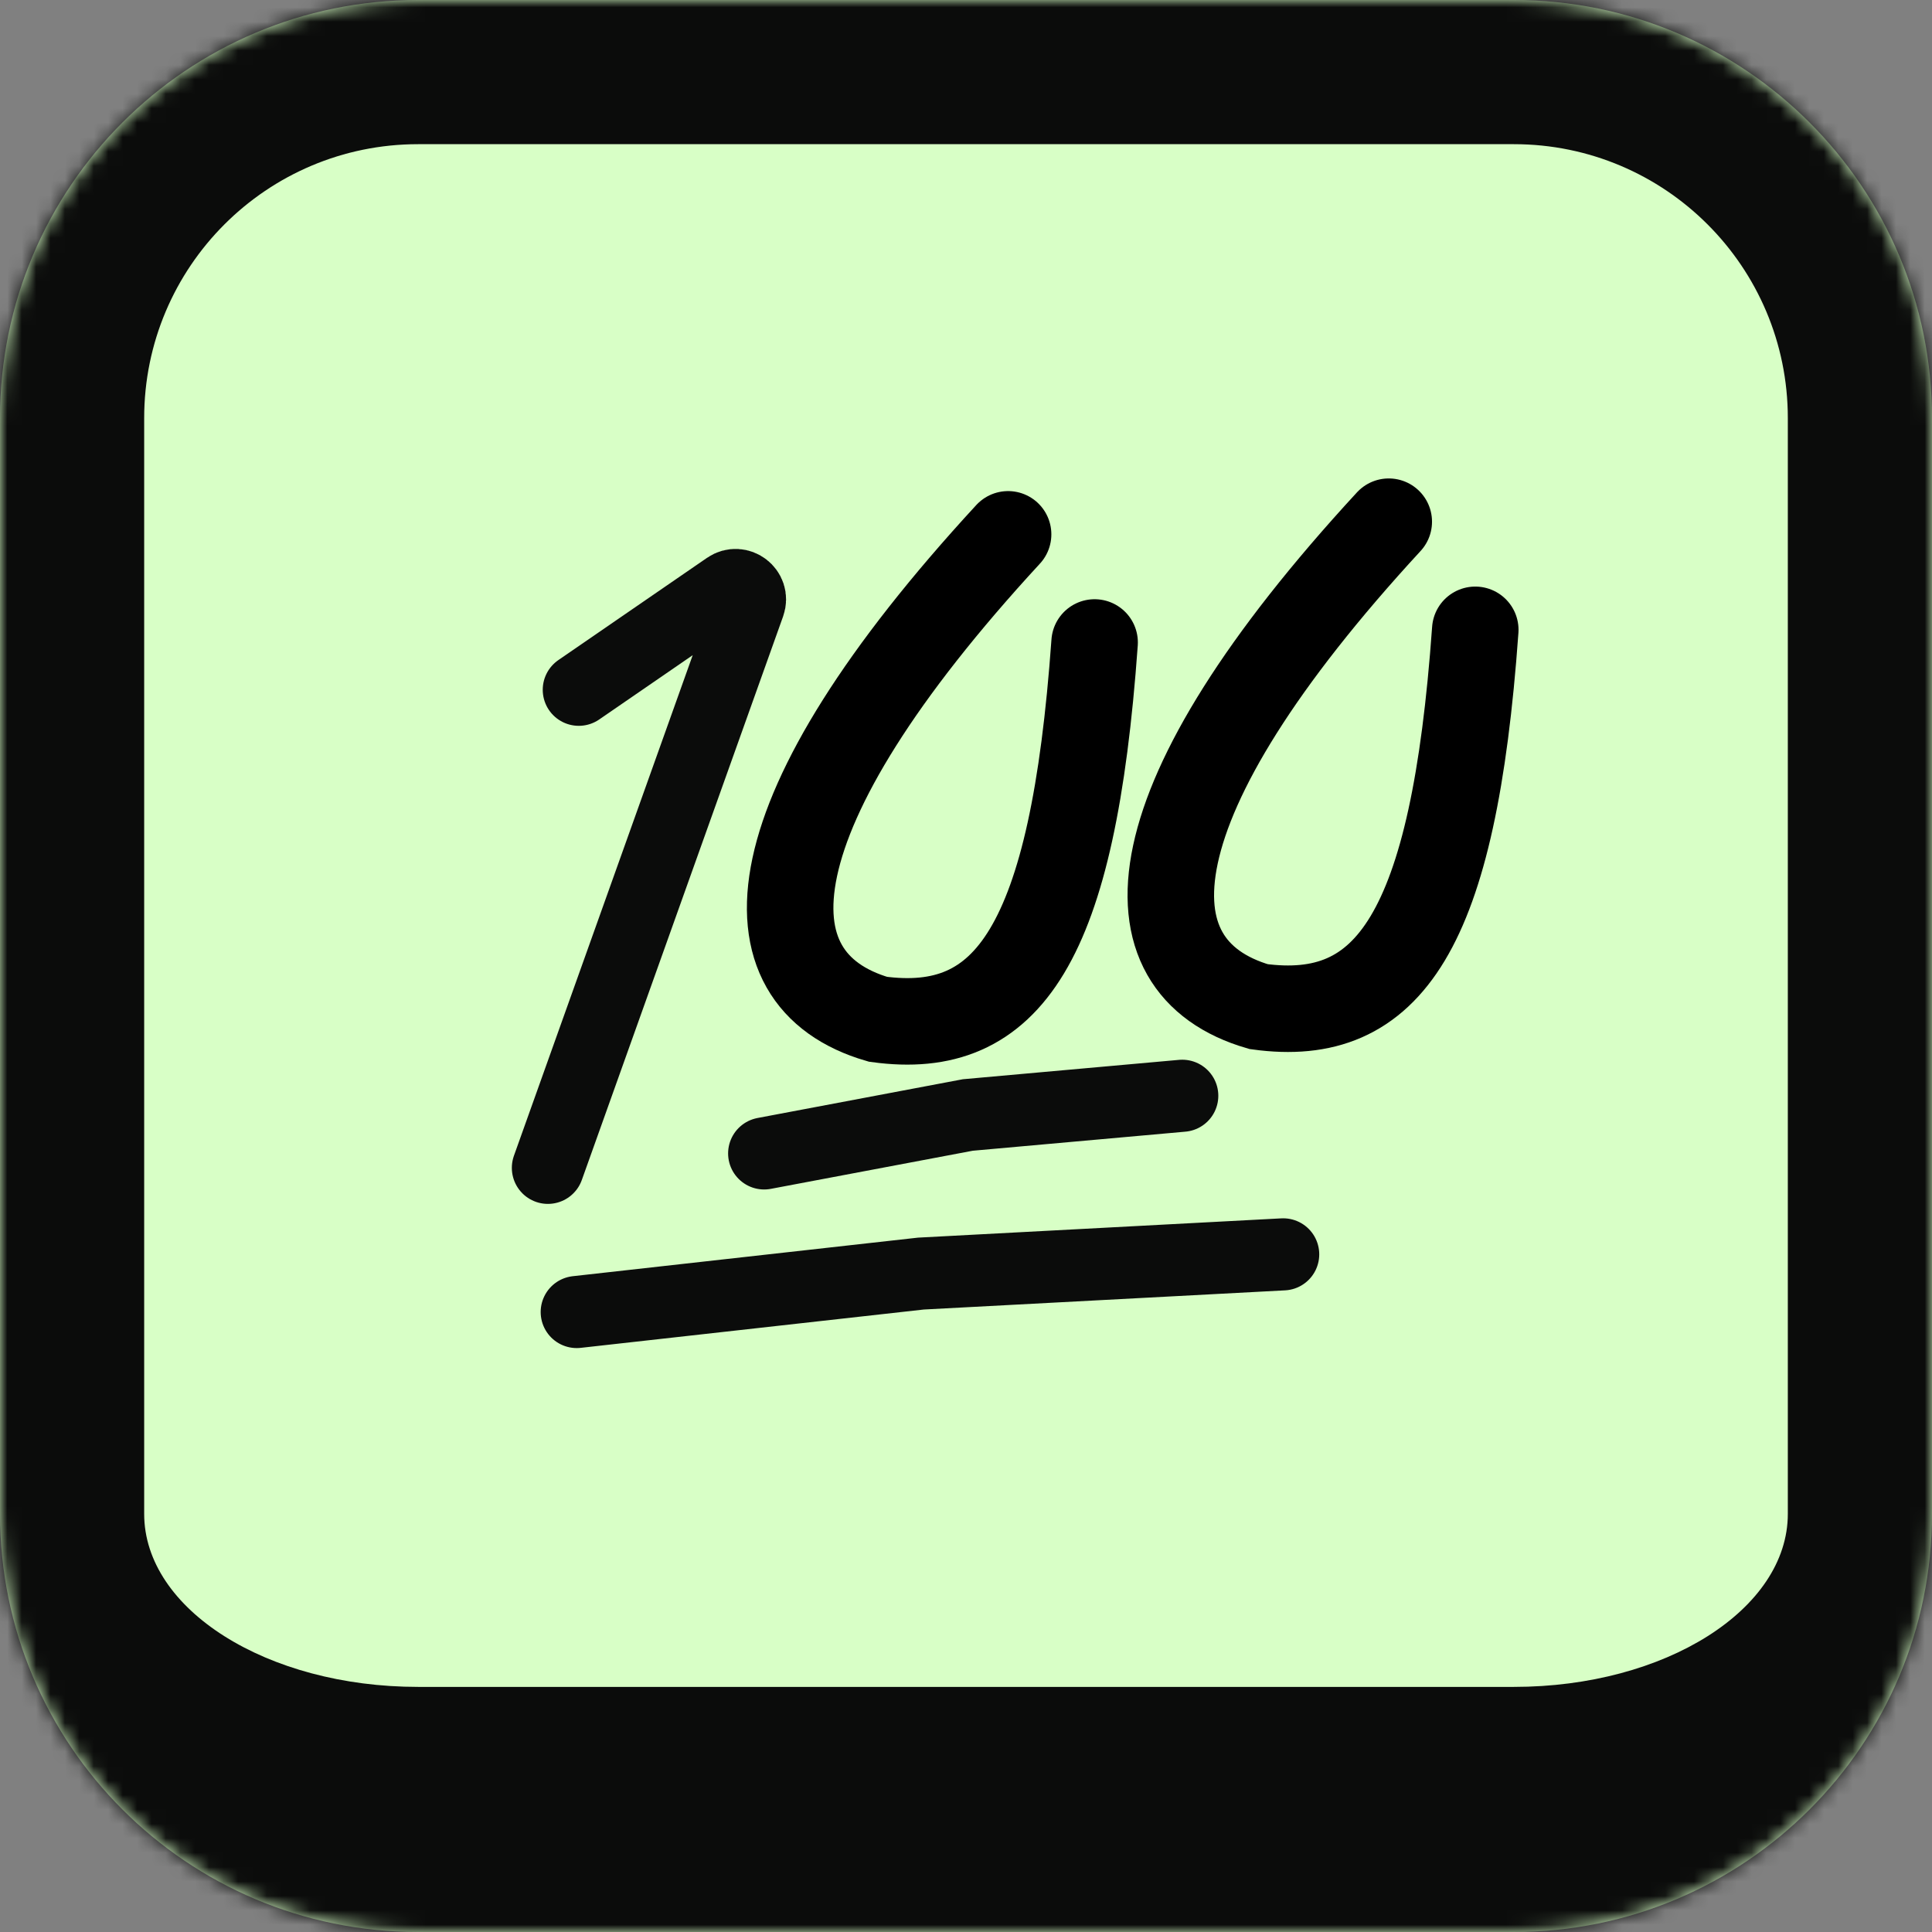
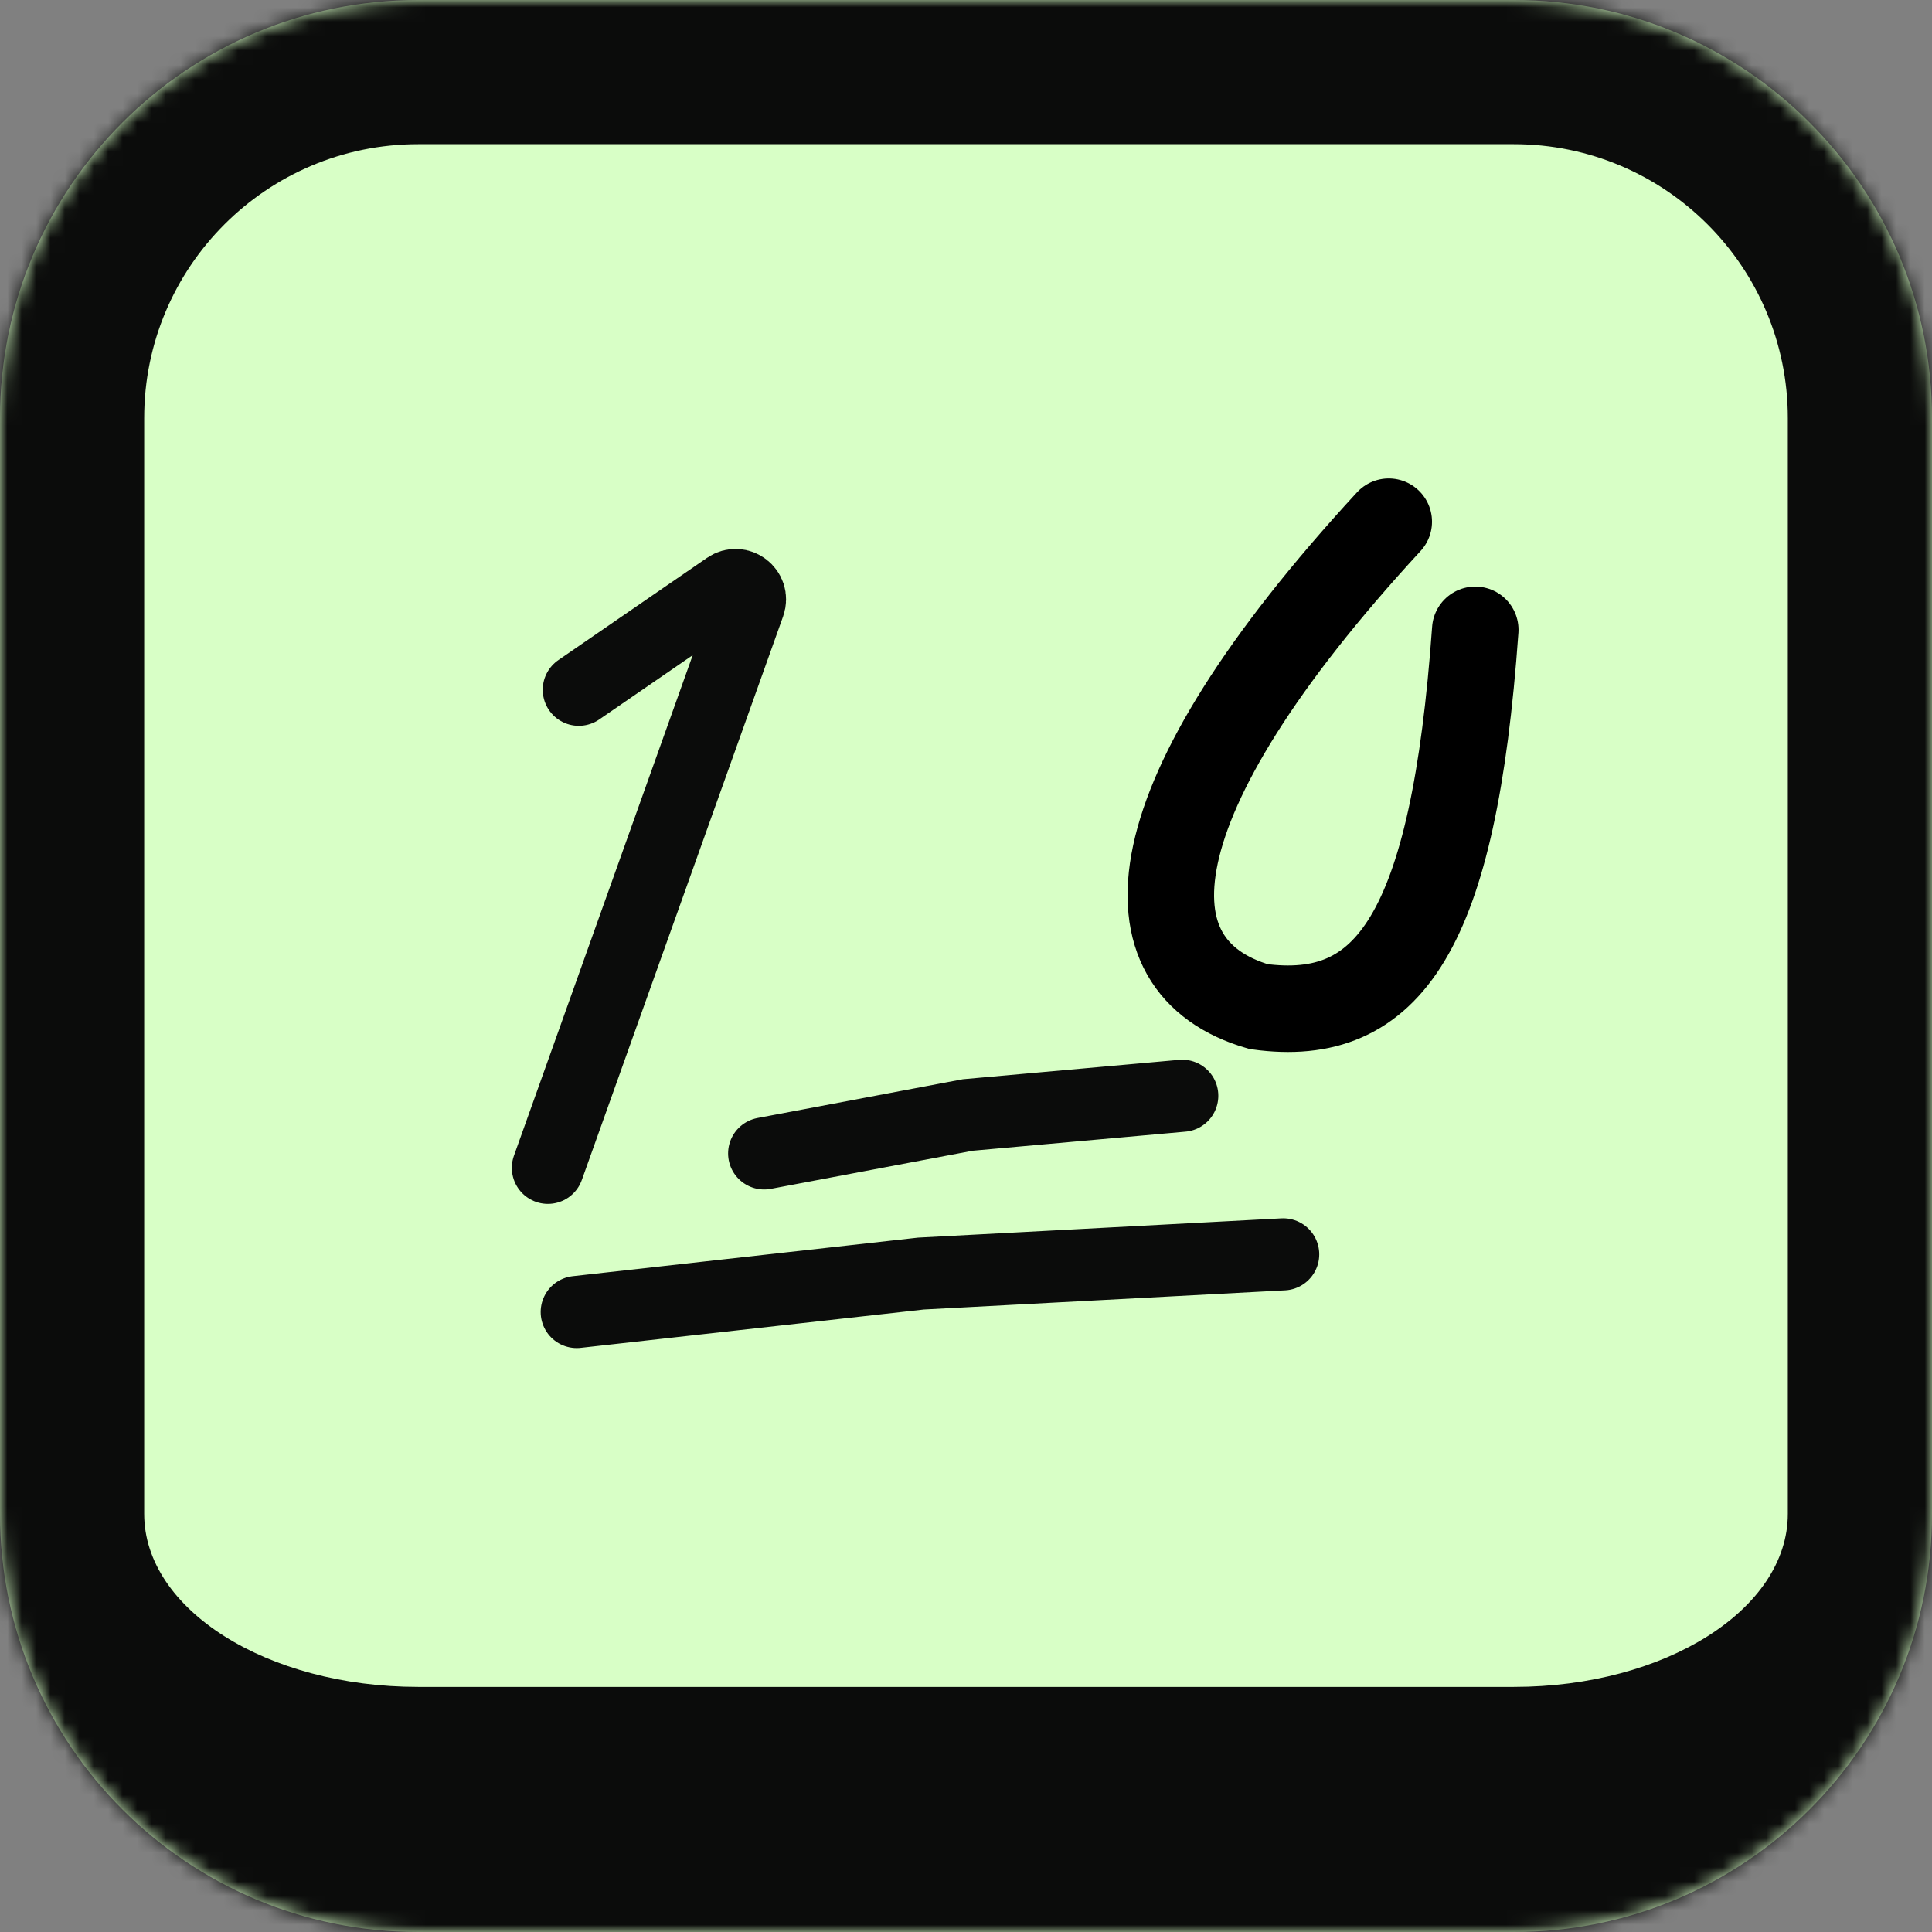
<svg xmlns="http://www.w3.org/2000/svg" width="134" height="134" viewBox="0 0 134 134" fill="none">
  <rect x="0" y="0" width="134" height="134" fill="#808080" stroke="none" />
  <mask id="path-1-inside-1_59_16" fill="white">
    <path d="M0 29C0 12.984 12.984 0 29 0H105C121.016 0 134 12.984 134 29V105C134 121.016 121.016 134 105 134H29C12.984 134 0 121.016 0 105V29Z" />
  </mask>
  <path d="M0 29C0 12.984 12.984 0 29 0H105C121.016 0 134 12.984 134 29V105C134 121.016 121.016 134 105 134H29C12.984 134 0 121.016 0 105V29Z" fill="#D8FFC6" />
  <path d="M-10 29C-10 7.461 7.461 -10 29 -10H105C126.539 -10 144 7.461 144 29H124C124 18.507 115.493 10 105 10H29C18.507 10 10 18.507 10 29H-10ZM144 112C144 133.539 126.539 151 105 151H29C7.461 151 -10 133.539 -10 112L10 105C10 111.627 18.507 117 29 117H105C115.493 117 124 111.627 124 105L144 112ZM29 151C7.461 151 -10 133.539 -10 112V29C-10 7.461 7.461 -10 29 -10V10C18.507 10 10 18.507 10 29V105C10 111.627 18.507 117 29 117V151ZM105 -10C126.539 -10 144 7.461 144 29V112C144 133.539 126.539 151 105 151V117C115.493 117 124 111.627 124 105V29C124 18.507 115.493 10 105 10V-10Z" fill="#0B0C0B" mask="url(#path-1-inside-1_59_16)" />
  <path d="M40.143 47.842L50.451 40.753C51.251 40.203 52.286 40.999 51.96 41.913L38 81" stroke="#0B0C0B" stroke-width="5" stroke-linecap="round" />
  <path d="M53 80L67.128 77.333L82 76" stroke="#0B0C0B" stroke-width="5" stroke-linecap="round" />
  <path d="M40 91L63.872 88.333L89 87" stroke="#0B0C0B" stroke-width="5" stroke-linecap="round" />
-   <path d="M75.92 44.561C74.42 65.561 69.92 71.928 60.892 70.694C51.398 67.928 52 56.5 69.92 37.061" stroke="black" stroke-width="6" stroke-linecap="round" />
  <path d="M102.322 43.684C100.822 64.684 96.322 71.051 87.295 69.817C77.8 67.051 78.402 55.623 96.322 36.184" stroke="black" stroke-width="6" stroke-linecap="round" />
</svg>